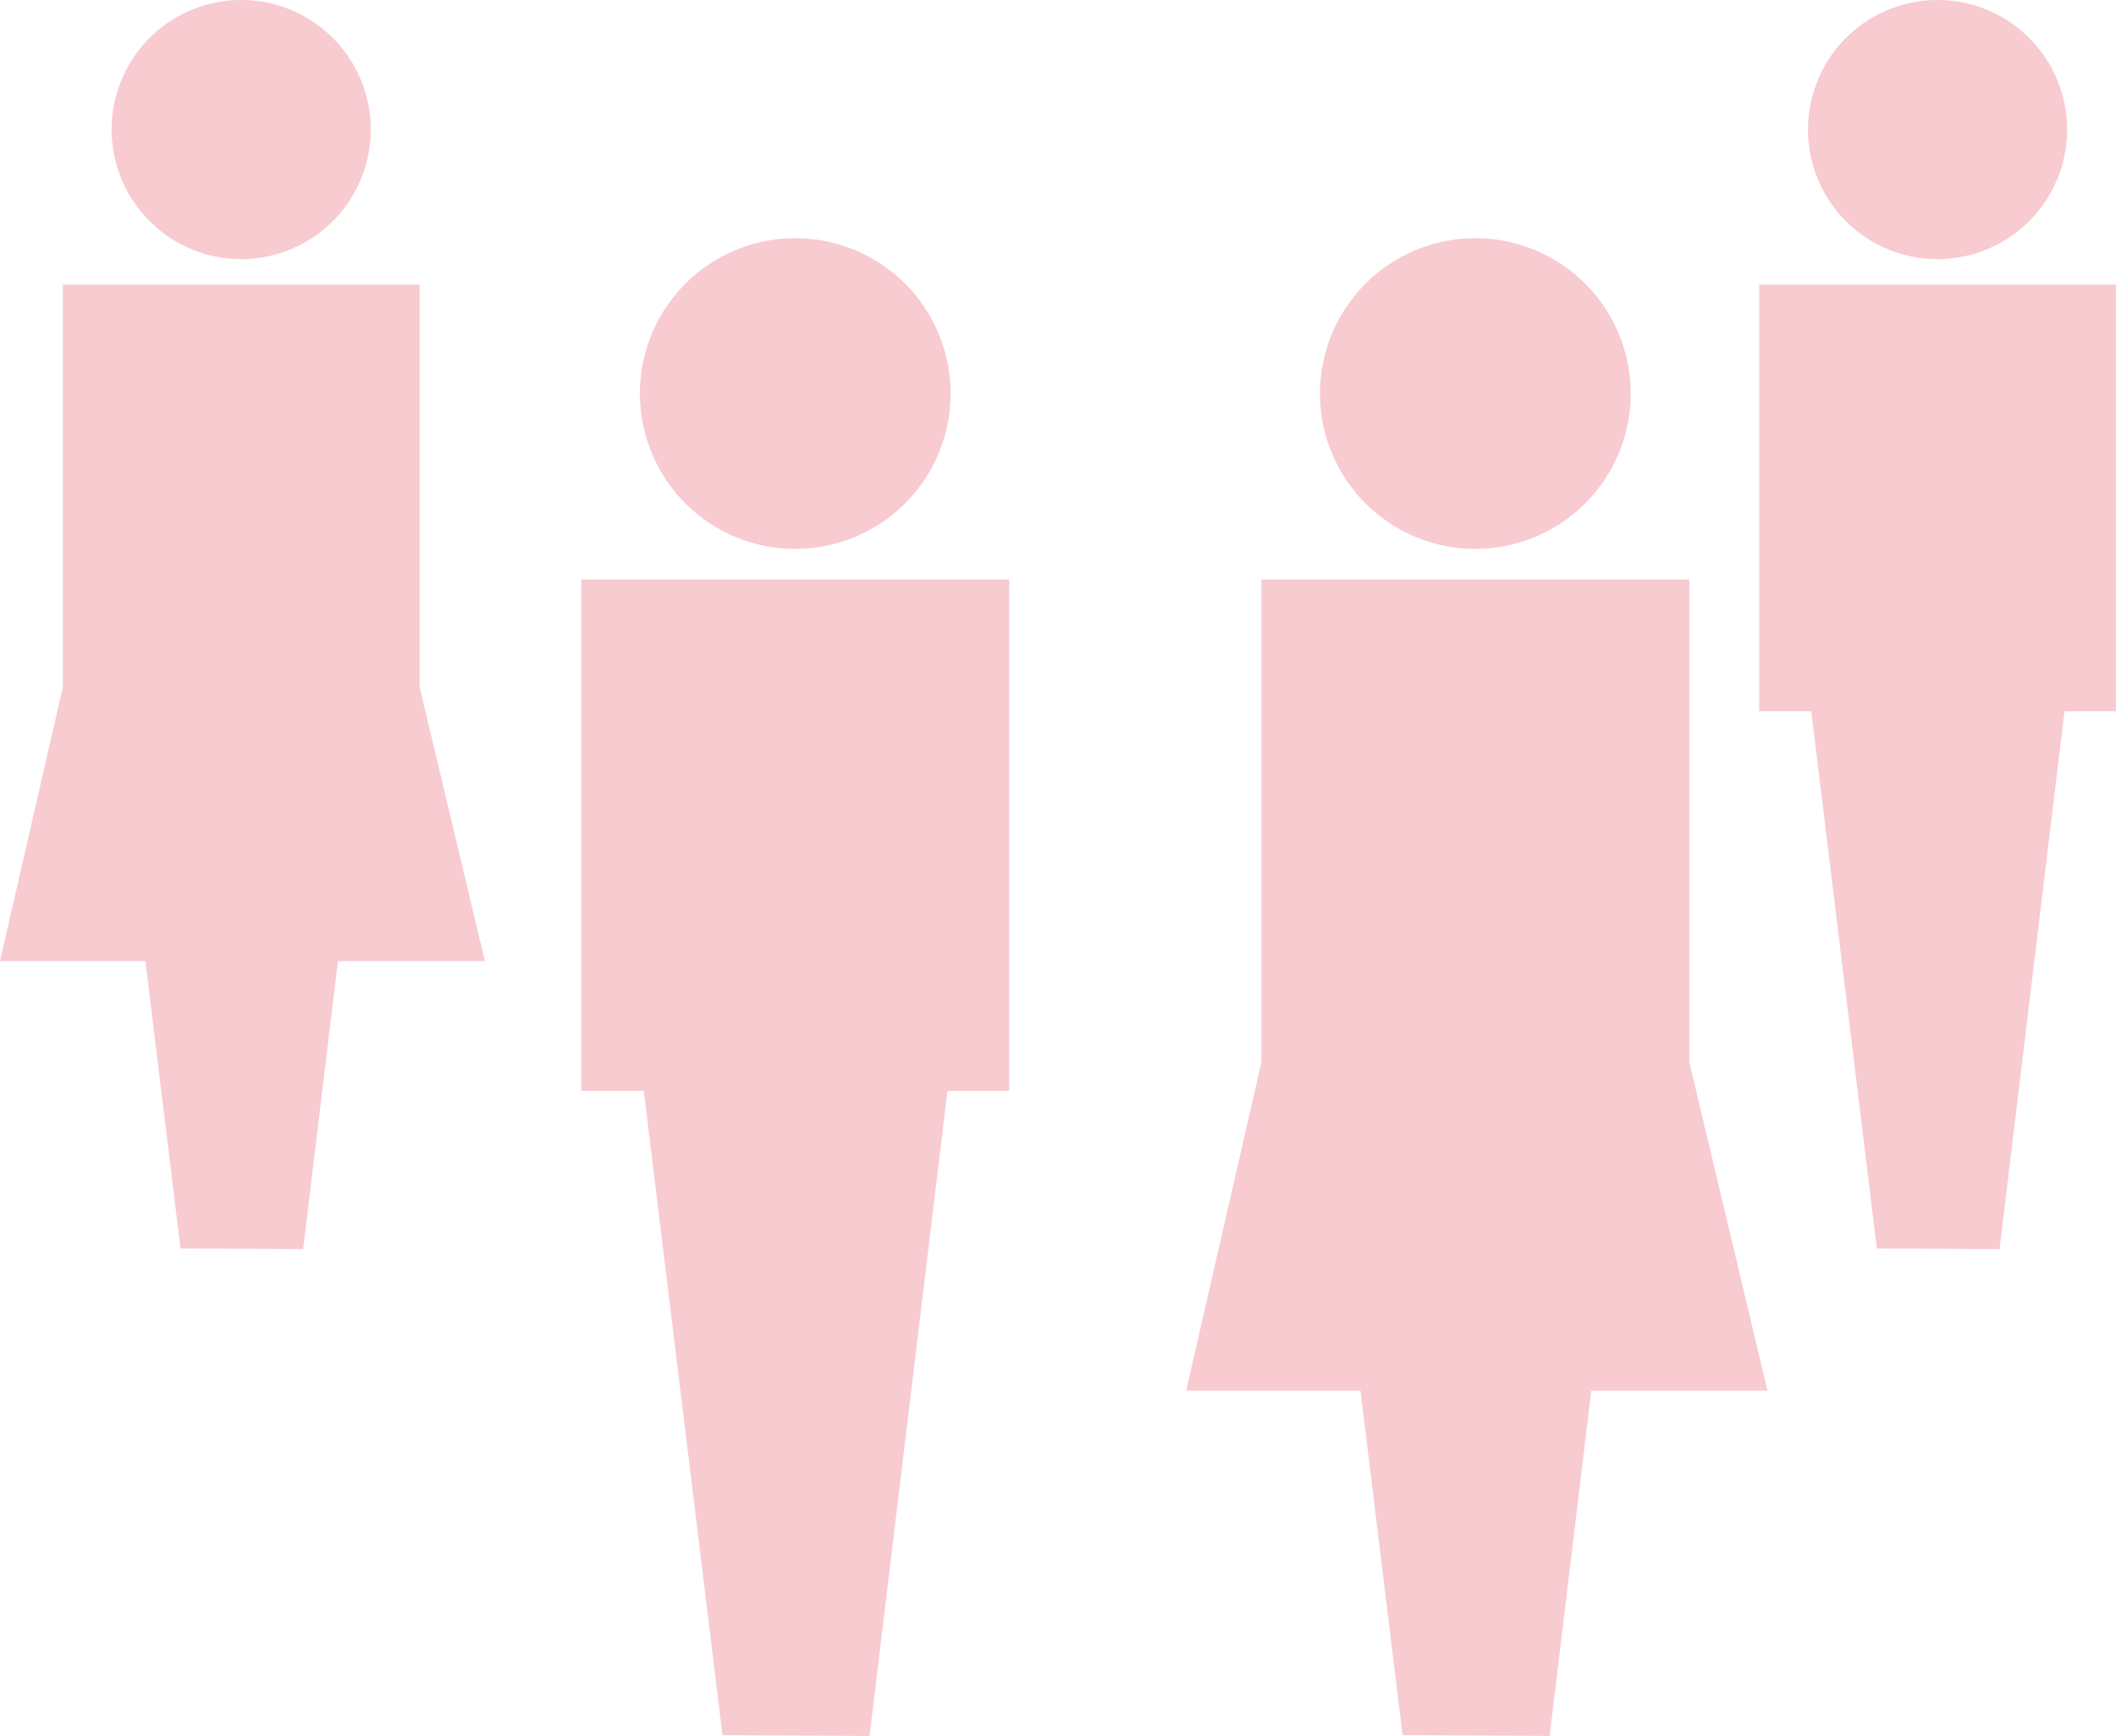
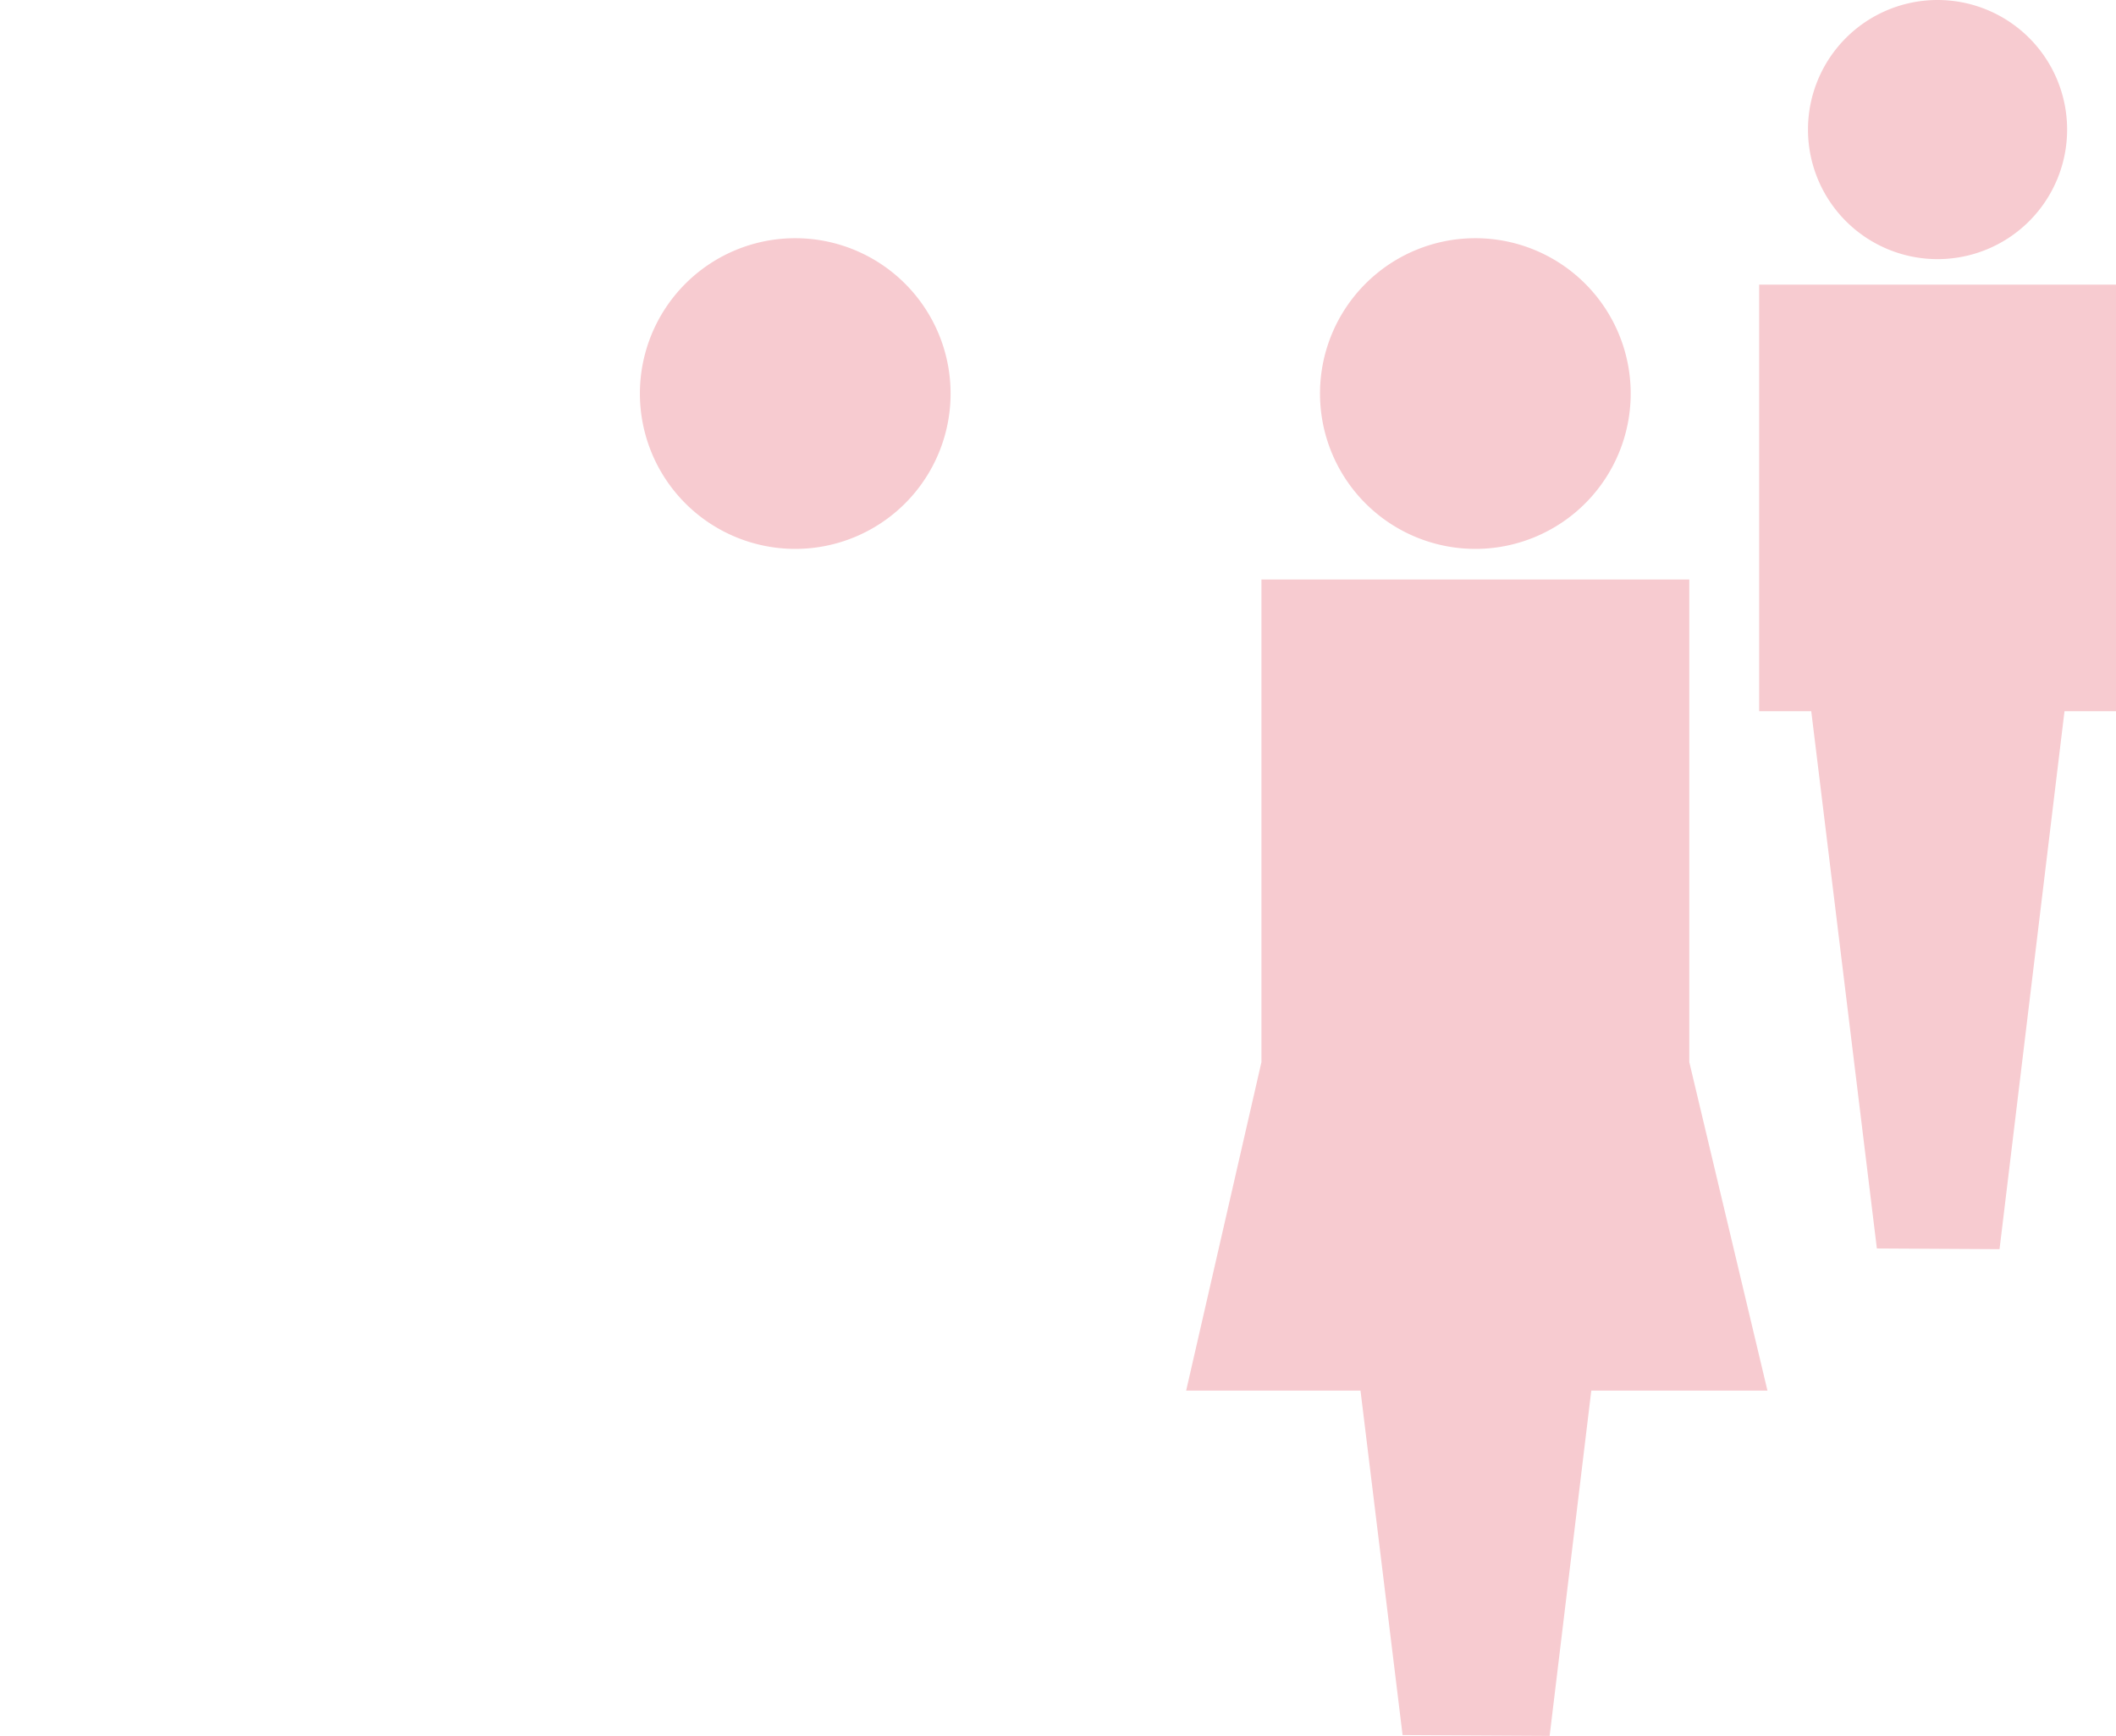
<svg xmlns="http://www.w3.org/2000/svg" id="グループ_18528" data-name="グループ 18528" width="141.239" height="115.866" viewBox="0 0 141.239 115.866">
  <defs>
    <clipPath id="clip-path">
      <rect id="長方形_12272" data-name="長方形 12272" width="141.239" height="115.866" fill="#f7cbd0" />
    </clipPath>
  </defs>
-   <path id="パス_18825" data-name="パス 18825" d="M21.907,21.837V55.974h4.17l5.252,43,9.815.053,5.2-43.049h4.124V21.837Z" transform="translate(16.896 16.842)" fill="#f7cbd0" />
  <g id="グループ_18527" data-name="グループ 18527" transform="translate(0 0)">
    <g id="グループ_18526" data-name="グループ 18526" clip-path="url(#clip-path)">
      <path id="パス_18826" data-name="パス 18826" d="M34.483,8.976A10.369,10.369,0,1,1,24.114,19.345,10.369,10.369,0,0,1,34.483,8.976" transform="translate(18.598 6.923)" fill="#f7cbd0" />
      <path id="パス_18827" data-name="パス 18827" d="M78.283,54.051V21.837H49.725V54.051L44.7,75.976H56.337l2.809,22.993,9.815.055,2.781-23.048H83.5Z" transform="translate(34.474 16.842)" fill="#f7cbd0" />
      <path id="パス_18828" data-name="パス 18828" d="M60.112,8.976A10.369,10.369,0,1,1,49.743,19.345,10.369,10.369,0,0,1,60.112,8.976" transform="translate(38.365 6.923)" fill="#f7cbd0" />
      <path id="パス_18829" data-name="パス 18829" d="M66.292,39.2h3.477l4.38,35.859,8.187.046L86.672,39.2H90.11V10.726H66.292Z" transform="translate(51.129 8.273)" fill="#f7cbd0" />
      <path id="パス_18830" data-name="パス 18830" d="M76.781,0a8.648,8.648,0,1,1-8.649,8.649A8.649,8.649,0,0,1,76.781,0" transform="translate(52.548 0)" fill="#f7cbd0" />
-       <path id="パス_18831" data-name="パス 18831" d="M28.011,37.595V10.726H4.193V37.595L0,55.881H9.707L12.05,75.059l8.185.044,2.32-19.222h9.811Z" transform="translate(0 8.273)" fill="#f7cbd0" />
-       <path id="パス_18832" data-name="パス 18832" d="M12.856,0A8.648,8.648,0,1,1,4.207,8.649,8.647,8.647,0,0,1,12.856,0" transform="translate(3.245 0)" fill="#f7cbd0" />
    </g>
  </g>
</svg>